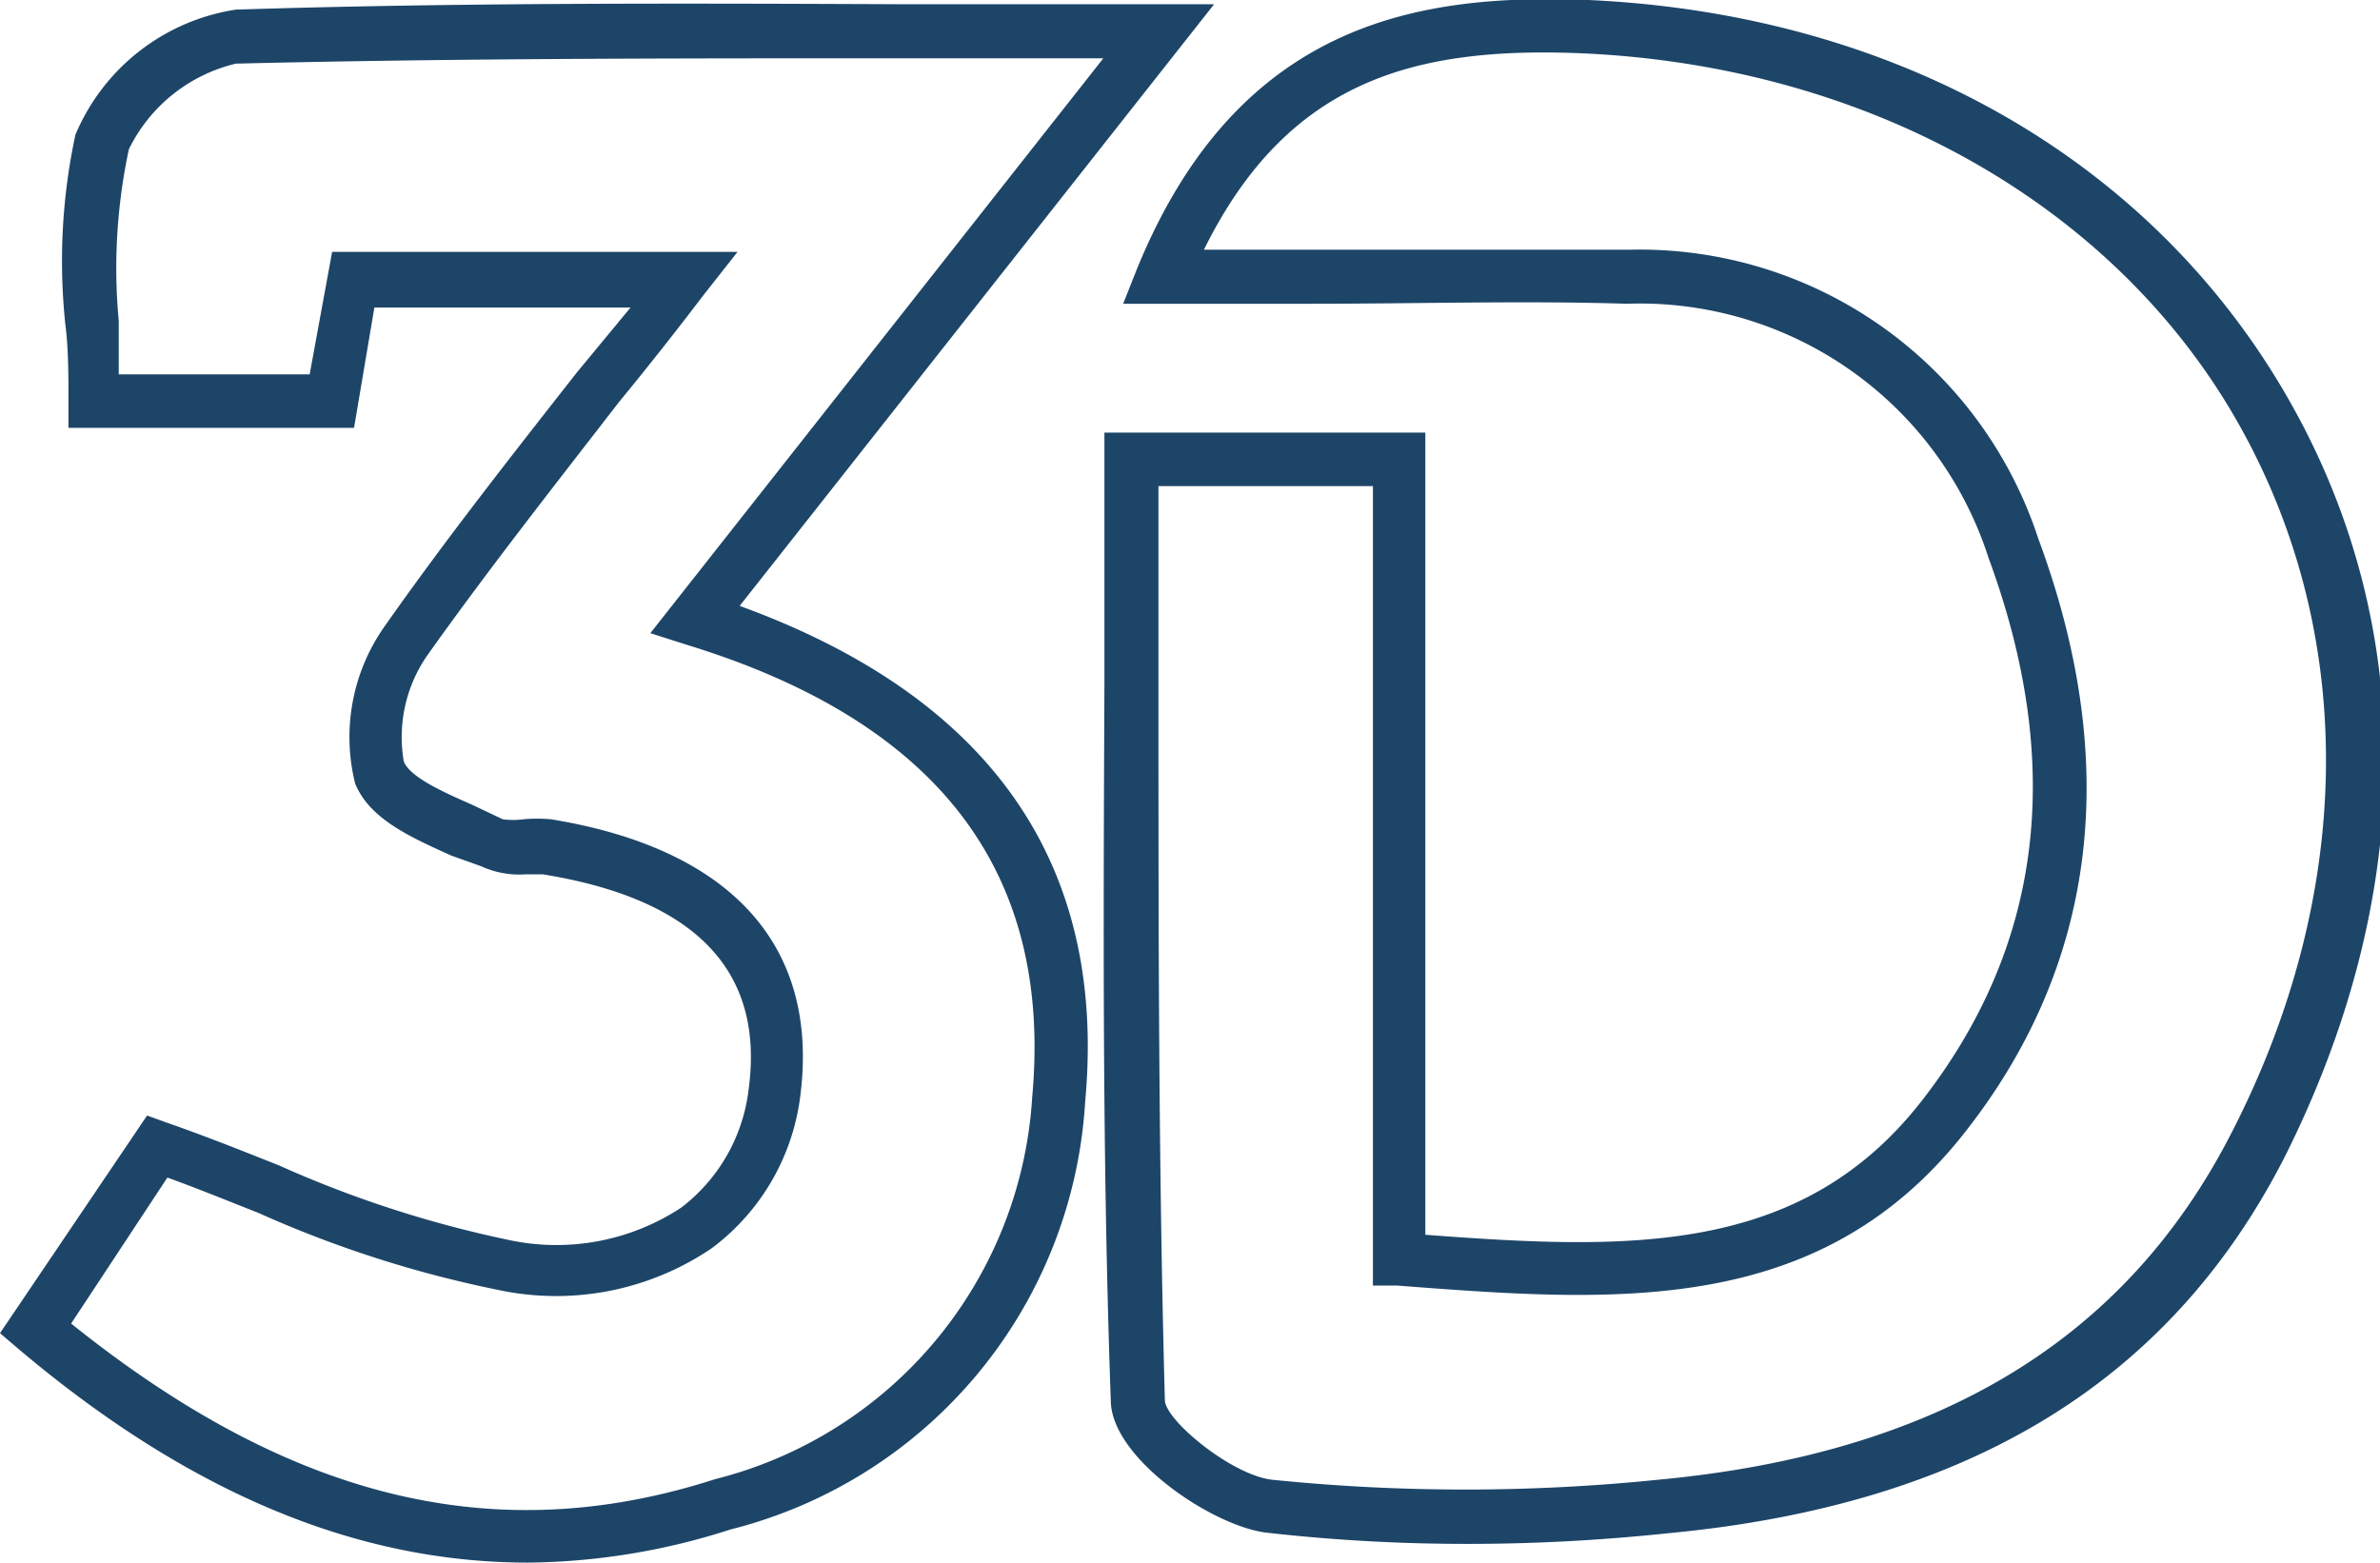
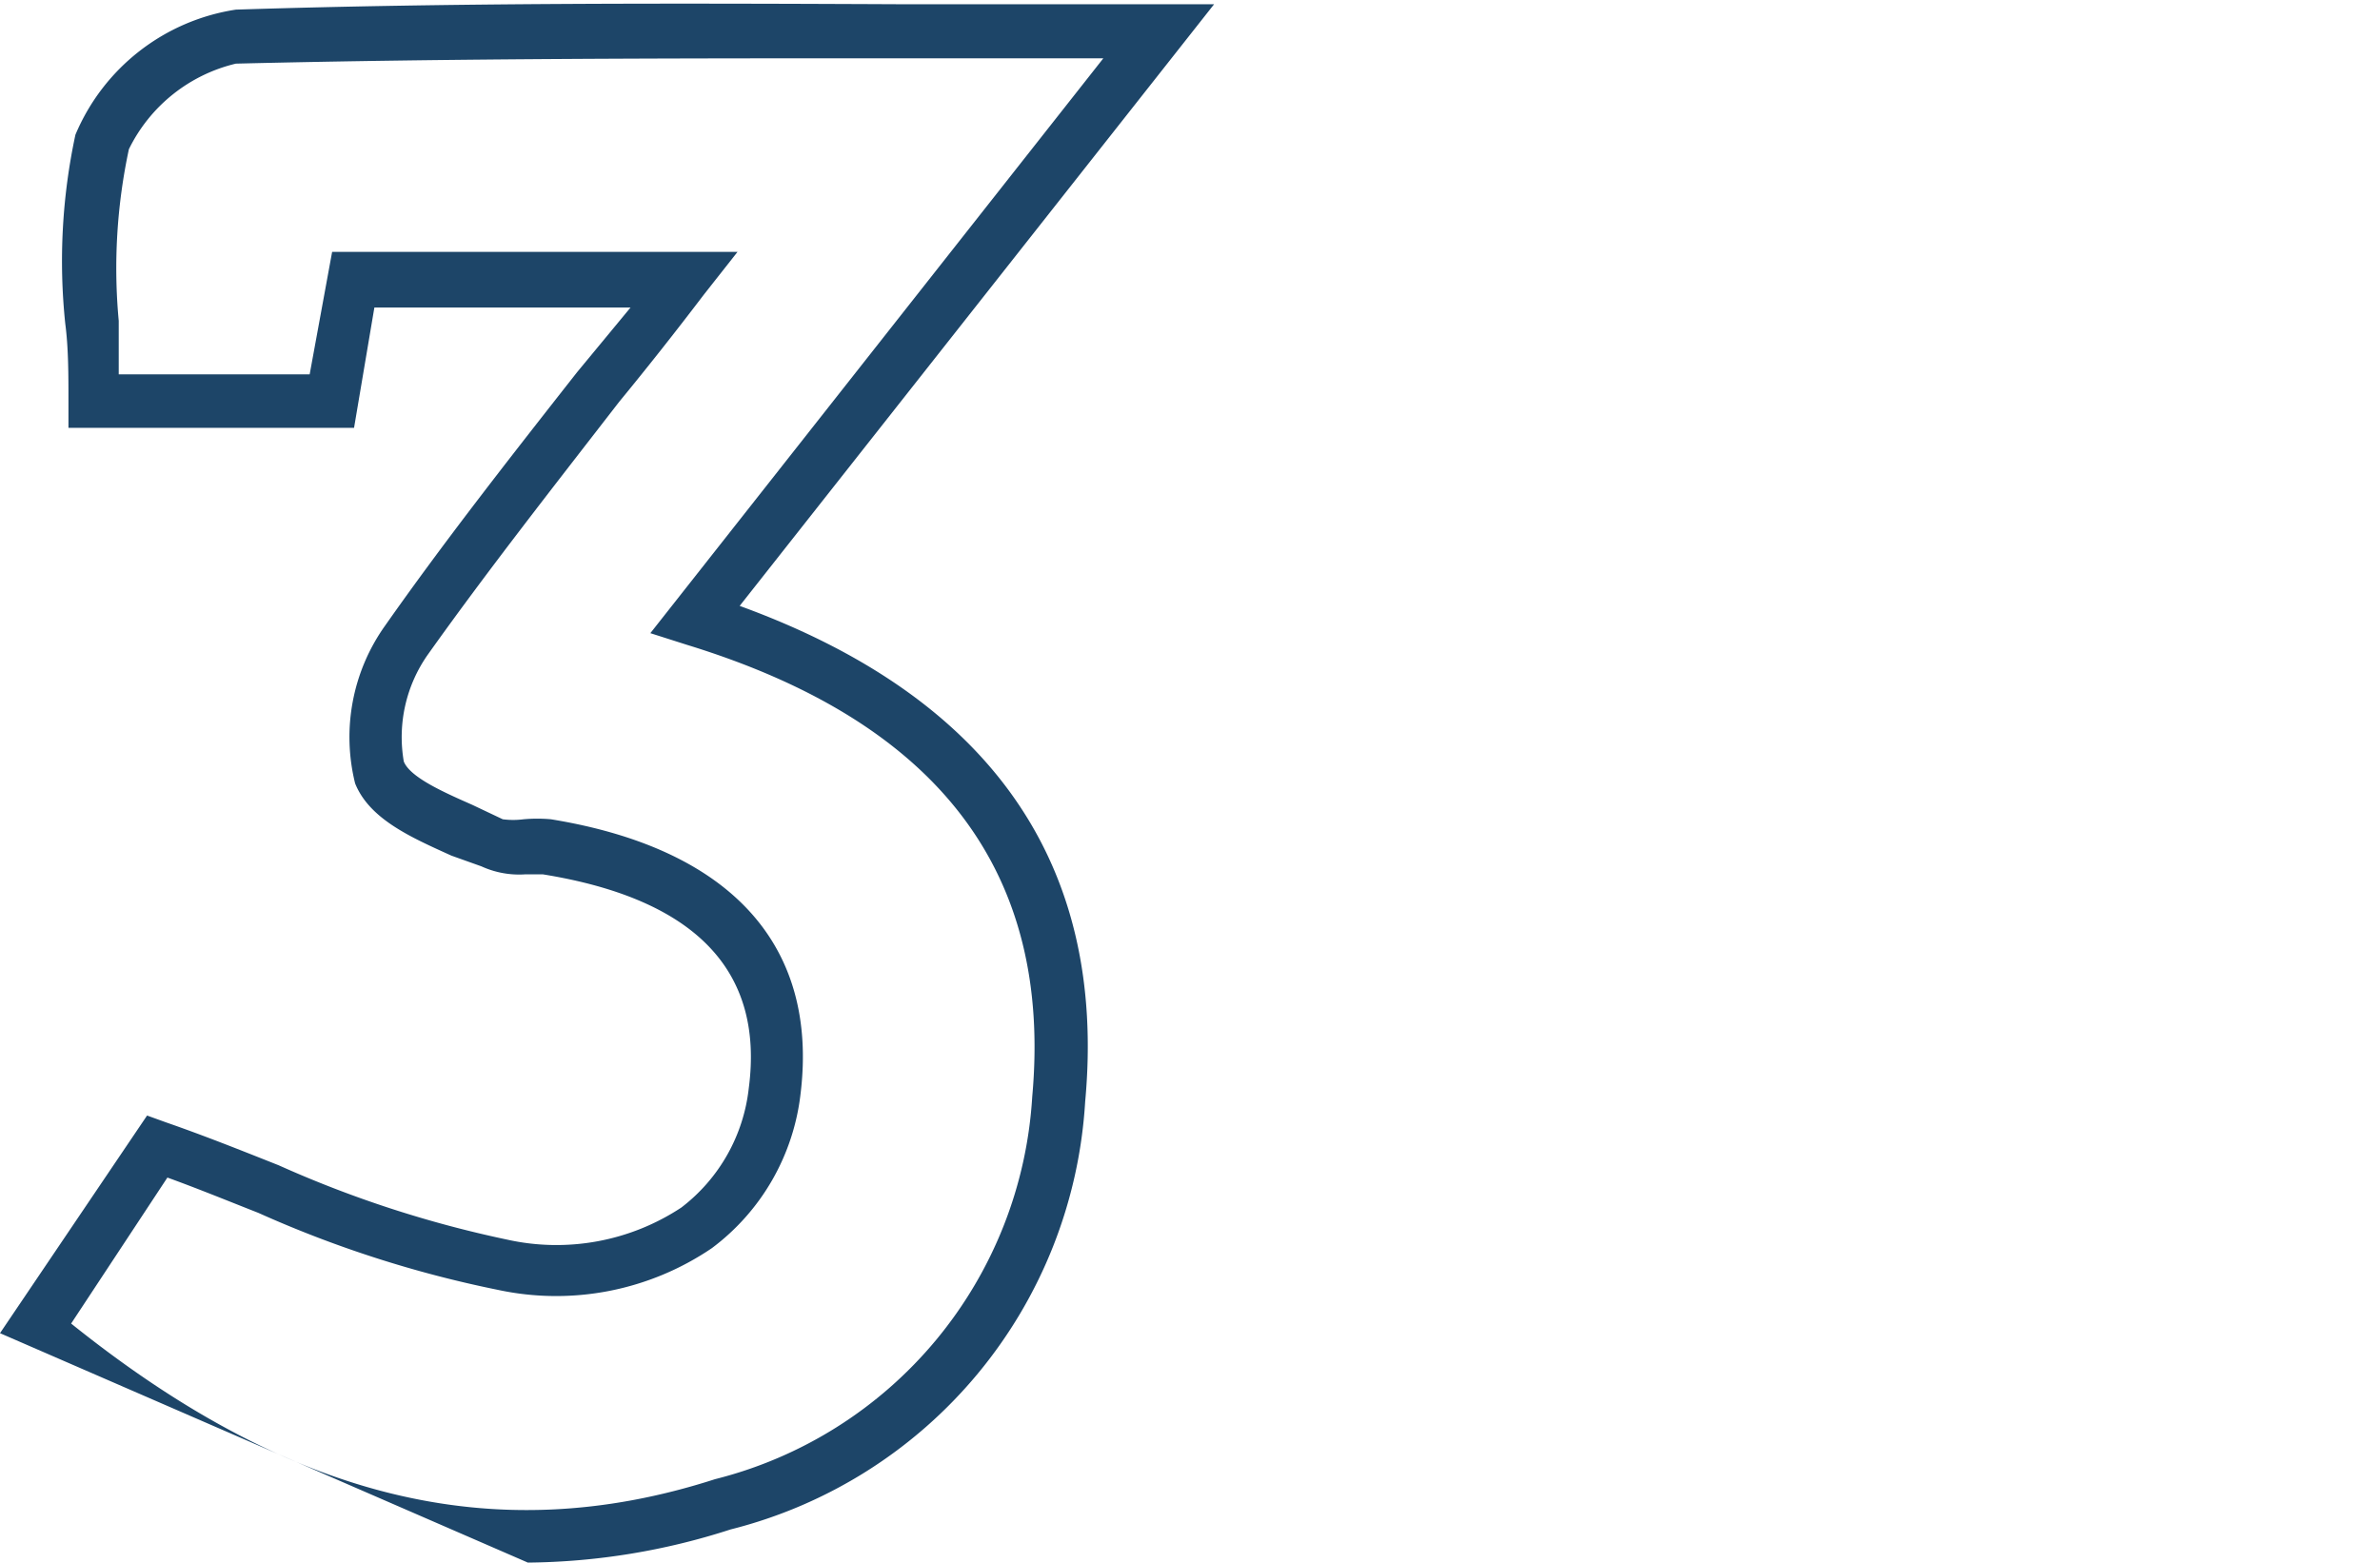
<svg xmlns="http://www.w3.org/2000/svg" viewBox="0 0 44.5 29.22">
  <title>3d-outline</title>
-   <path d="M27.45,28.87a33.1,33.1,0,0,1-3.77-.21c-1-.12-2.87-1.37-2.91-2.44-.16-4.47-.14-8.83-.12-13.45,0-1.39,0-2.78,0-4.18v-.5h6v15c3.75.28,7,.41,9.27-2.49s2.69-6.29,1.26-10.17a6.85,6.85,0,0,0-6.76-4.75c-1.94-.06-3.87,0-5.9,0l-2.78,0H21L21.27,5C23.18.36,26.6-.12,29.7,0c5.69.26,10.42,2.92,13,7.31s2.45,9.5,0,14.36c-2.15,4.18-5.91,6.47-11.5,7C29.87,28.81,28.64,28.87,27.45,28.87ZM21.66,9.09c0,1.24,0,2.46,0,3.68,0,4.61,0,9,.12,13.41,0,.37,1.24,1.4,2,1.49a35.59,35.59,0,0,0,7.23,0c5.22-.49,8.72-2.61,10.7-6.46,2.35-4.55,2.37-9.44.08-13.4S35,1.26,29.65,1c-3.13-.14-5.55.45-7.14,3.67l2,0c2,0,4,0,5.95,0a7.84,7.84,0,0,1,7.65,5.4c1.57,4.23,1.09,8-1.4,11.14-2.72,3.43-6.53,3.14-10.58,2.83l-.46,0,0-.46V9.09Z" fill="#1d4568" />
-   <path d="M9.87,29.22c-3.22,0-6.36-1.32-9.53-4L0,24.93l2.75-4.07.36.13c.72.25,1.42.53,2.1.8a21,21,0,0,0,4.27,1.39,4.24,4.24,0,0,0,3.26-.6A3.26,3.26,0,0,0,14,20.35c.29-2.2-1-3.54-3.85-4H9.82A1.7,1.7,0,0,1,9,16.2L8.44,16c-.75-.34-1.53-.68-1.8-1.35a3.59,3.59,0,0,1,.56-2.95c1.11-1.58,2.31-3.11,3.59-4.74l1-1.21H7L6.62,8H1.28V7.5c0-.48,0-1-.06-1.45a11.26,11.26,0,0,1,.19-3.53,3.89,3.89,0,0,1,3-2.34C8.47.05,12.61.06,17,.08h5.7L13.83,11.33c4.7,1.71,6.87,4.83,6.46,9.27a8.79,8.79,0,0,1-6.63,8A12.64,12.64,0,0,1,9.87,29.22ZM1.33,24.75C5.38,28,9.21,29,13.37,27.66a7.86,7.86,0,0,0,5.93-7.15c.38-4.18-1.73-7-6.45-8.45l-.69-.22L20.63,1.09H17c-4.37,0-8.5,0-12.59.1a3,3,0,0,0-2,1.6A10.62,10.62,0,0,0,2.22,6c0,.33,0,.67,0,1H5.79l.42-2.29h7.58l-.63.8c-.54.71-1.07,1.38-1.58,2C10.31,9.15,9.11,10.68,8,12.24a2.68,2.68,0,0,0-.45,2c.12.3.76.58,1.28.81l.57.27a1.5,1.5,0,0,0,.39,0,2.91,2.91,0,0,1,.51,0c3.38.55,5,2.37,4.67,5.12a4.2,4.2,0,0,1-1.66,2.9,5.18,5.18,0,0,1-4,.78,21.22,21.22,0,0,1-4.48-1.44c-.56-.22-1.12-.45-1.7-.66Z" fill="#1d4568" />
+   <path d="M9.87,29.22L0,24.93l2.75-4.07.36.13c.72.25,1.42.53,2.1.8a21,21,0,0,0,4.27,1.39,4.24,4.24,0,0,0,3.26-.6A3.26,3.26,0,0,0,14,20.35c.29-2.2-1-3.54-3.85-4H9.82A1.7,1.7,0,0,1,9,16.2L8.44,16c-.75-.34-1.53-.68-1.8-1.35a3.59,3.59,0,0,1,.56-2.95c1.11-1.58,2.31-3.11,3.59-4.74l1-1.21H7L6.62,8H1.28V7.5c0-.48,0-1-.06-1.45a11.26,11.26,0,0,1,.19-3.53,3.89,3.89,0,0,1,3-2.34C8.47.05,12.61.06,17,.08h5.7L13.83,11.33c4.7,1.71,6.87,4.83,6.46,9.27a8.79,8.79,0,0,1-6.63,8A12.64,12.64,0,0,1,9.87,29.22ZM1.33,24.75C5.38,28,9.21,29,13.37,27.66a7.86,7.86,0,0,0,5.93-7.15c.38-4.18-1.73-7-6.45-8.45l-.69-.22L20.63,1.09H17c-4.37,0-8.5,0-12.59.1a3,3,0,0,0-2,1.6A10.62,10.62,0,0,0,2.22,6c0,.33,0,.67,0,1H5.79l.42-2.29h7.58l-.63.8c-.54.71-1.07,1.38-1.58,2C10.31,9.15,9.11,10.68,8,12.24a2.68,2.68,0,0,0-.45,2c.12.3.76.58,1.28.81l.57.27a1.5,1.5,0,0,0,.39,0,2.91,2.91,0,0,1,.51,0c3.38.55,5,2.37,4.67,5.12a4.2,4.2,0,0,1-1.66,2.9,5.18,5.18,0,0,1-4,.78,21.22,21.22,0,0,1-4.48-1.44c-.56-.22-1.12-.45-1.7-.66Z" fill="#1d4568" />
</svg>